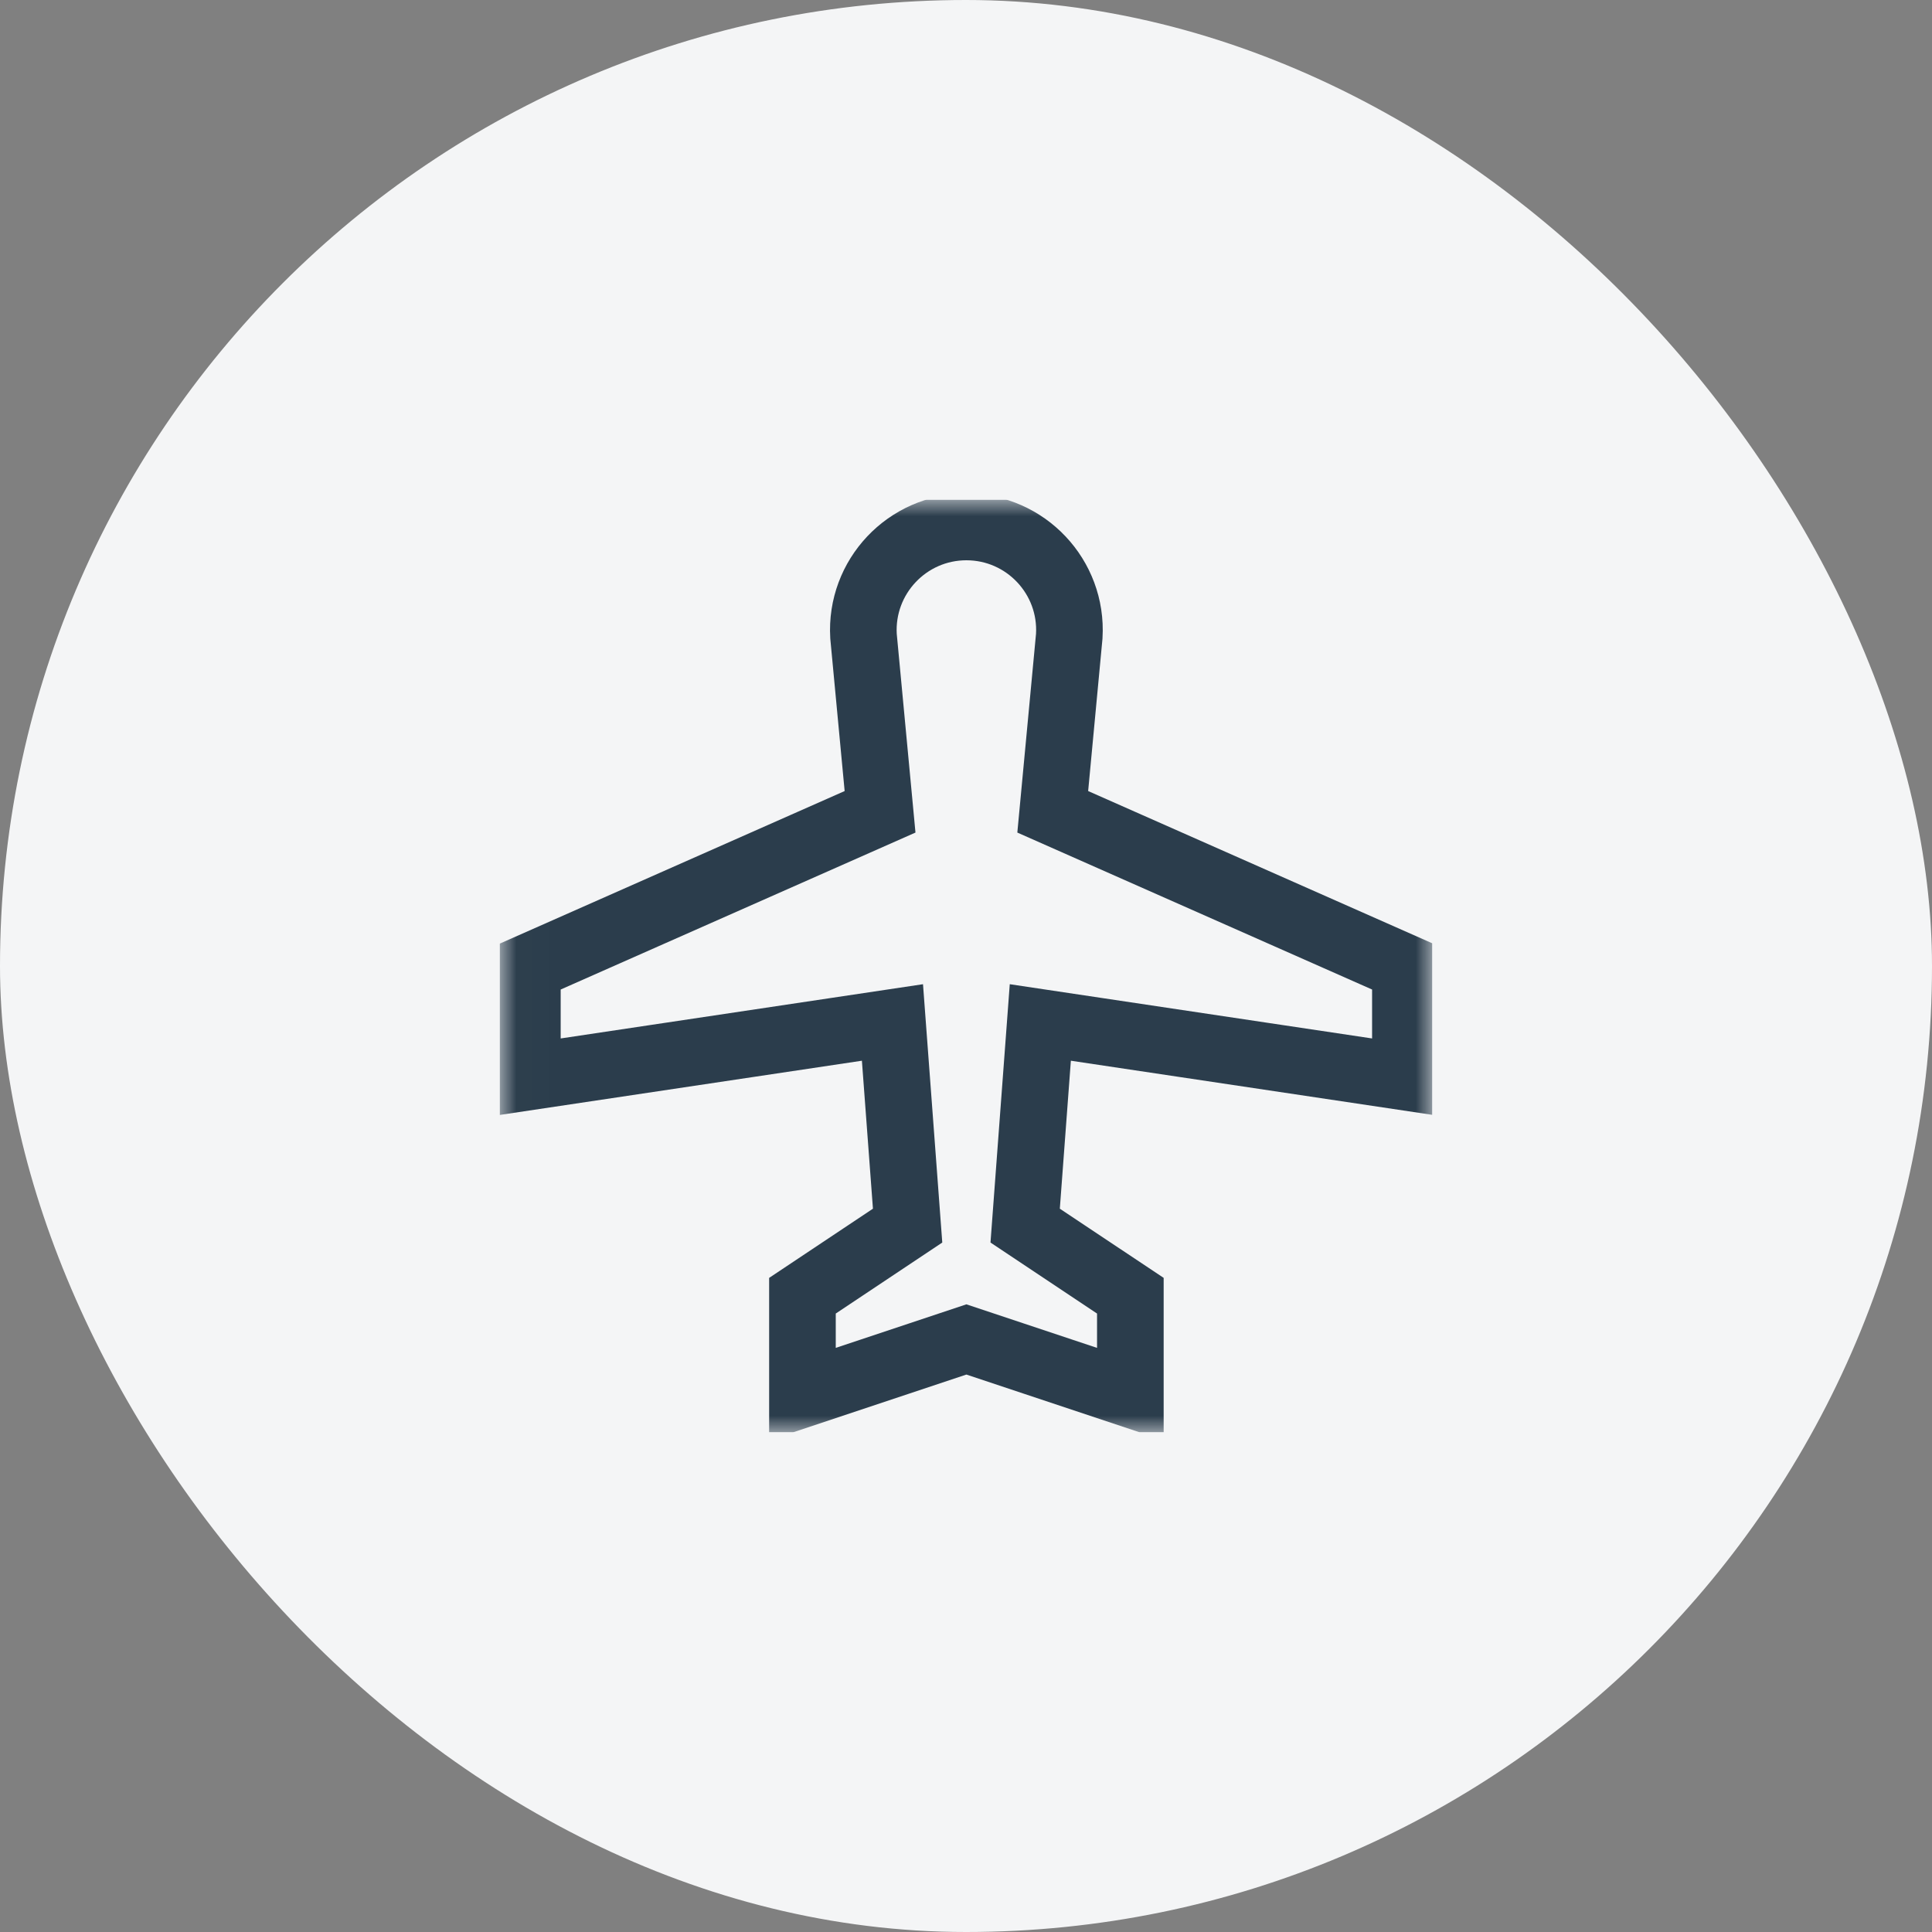
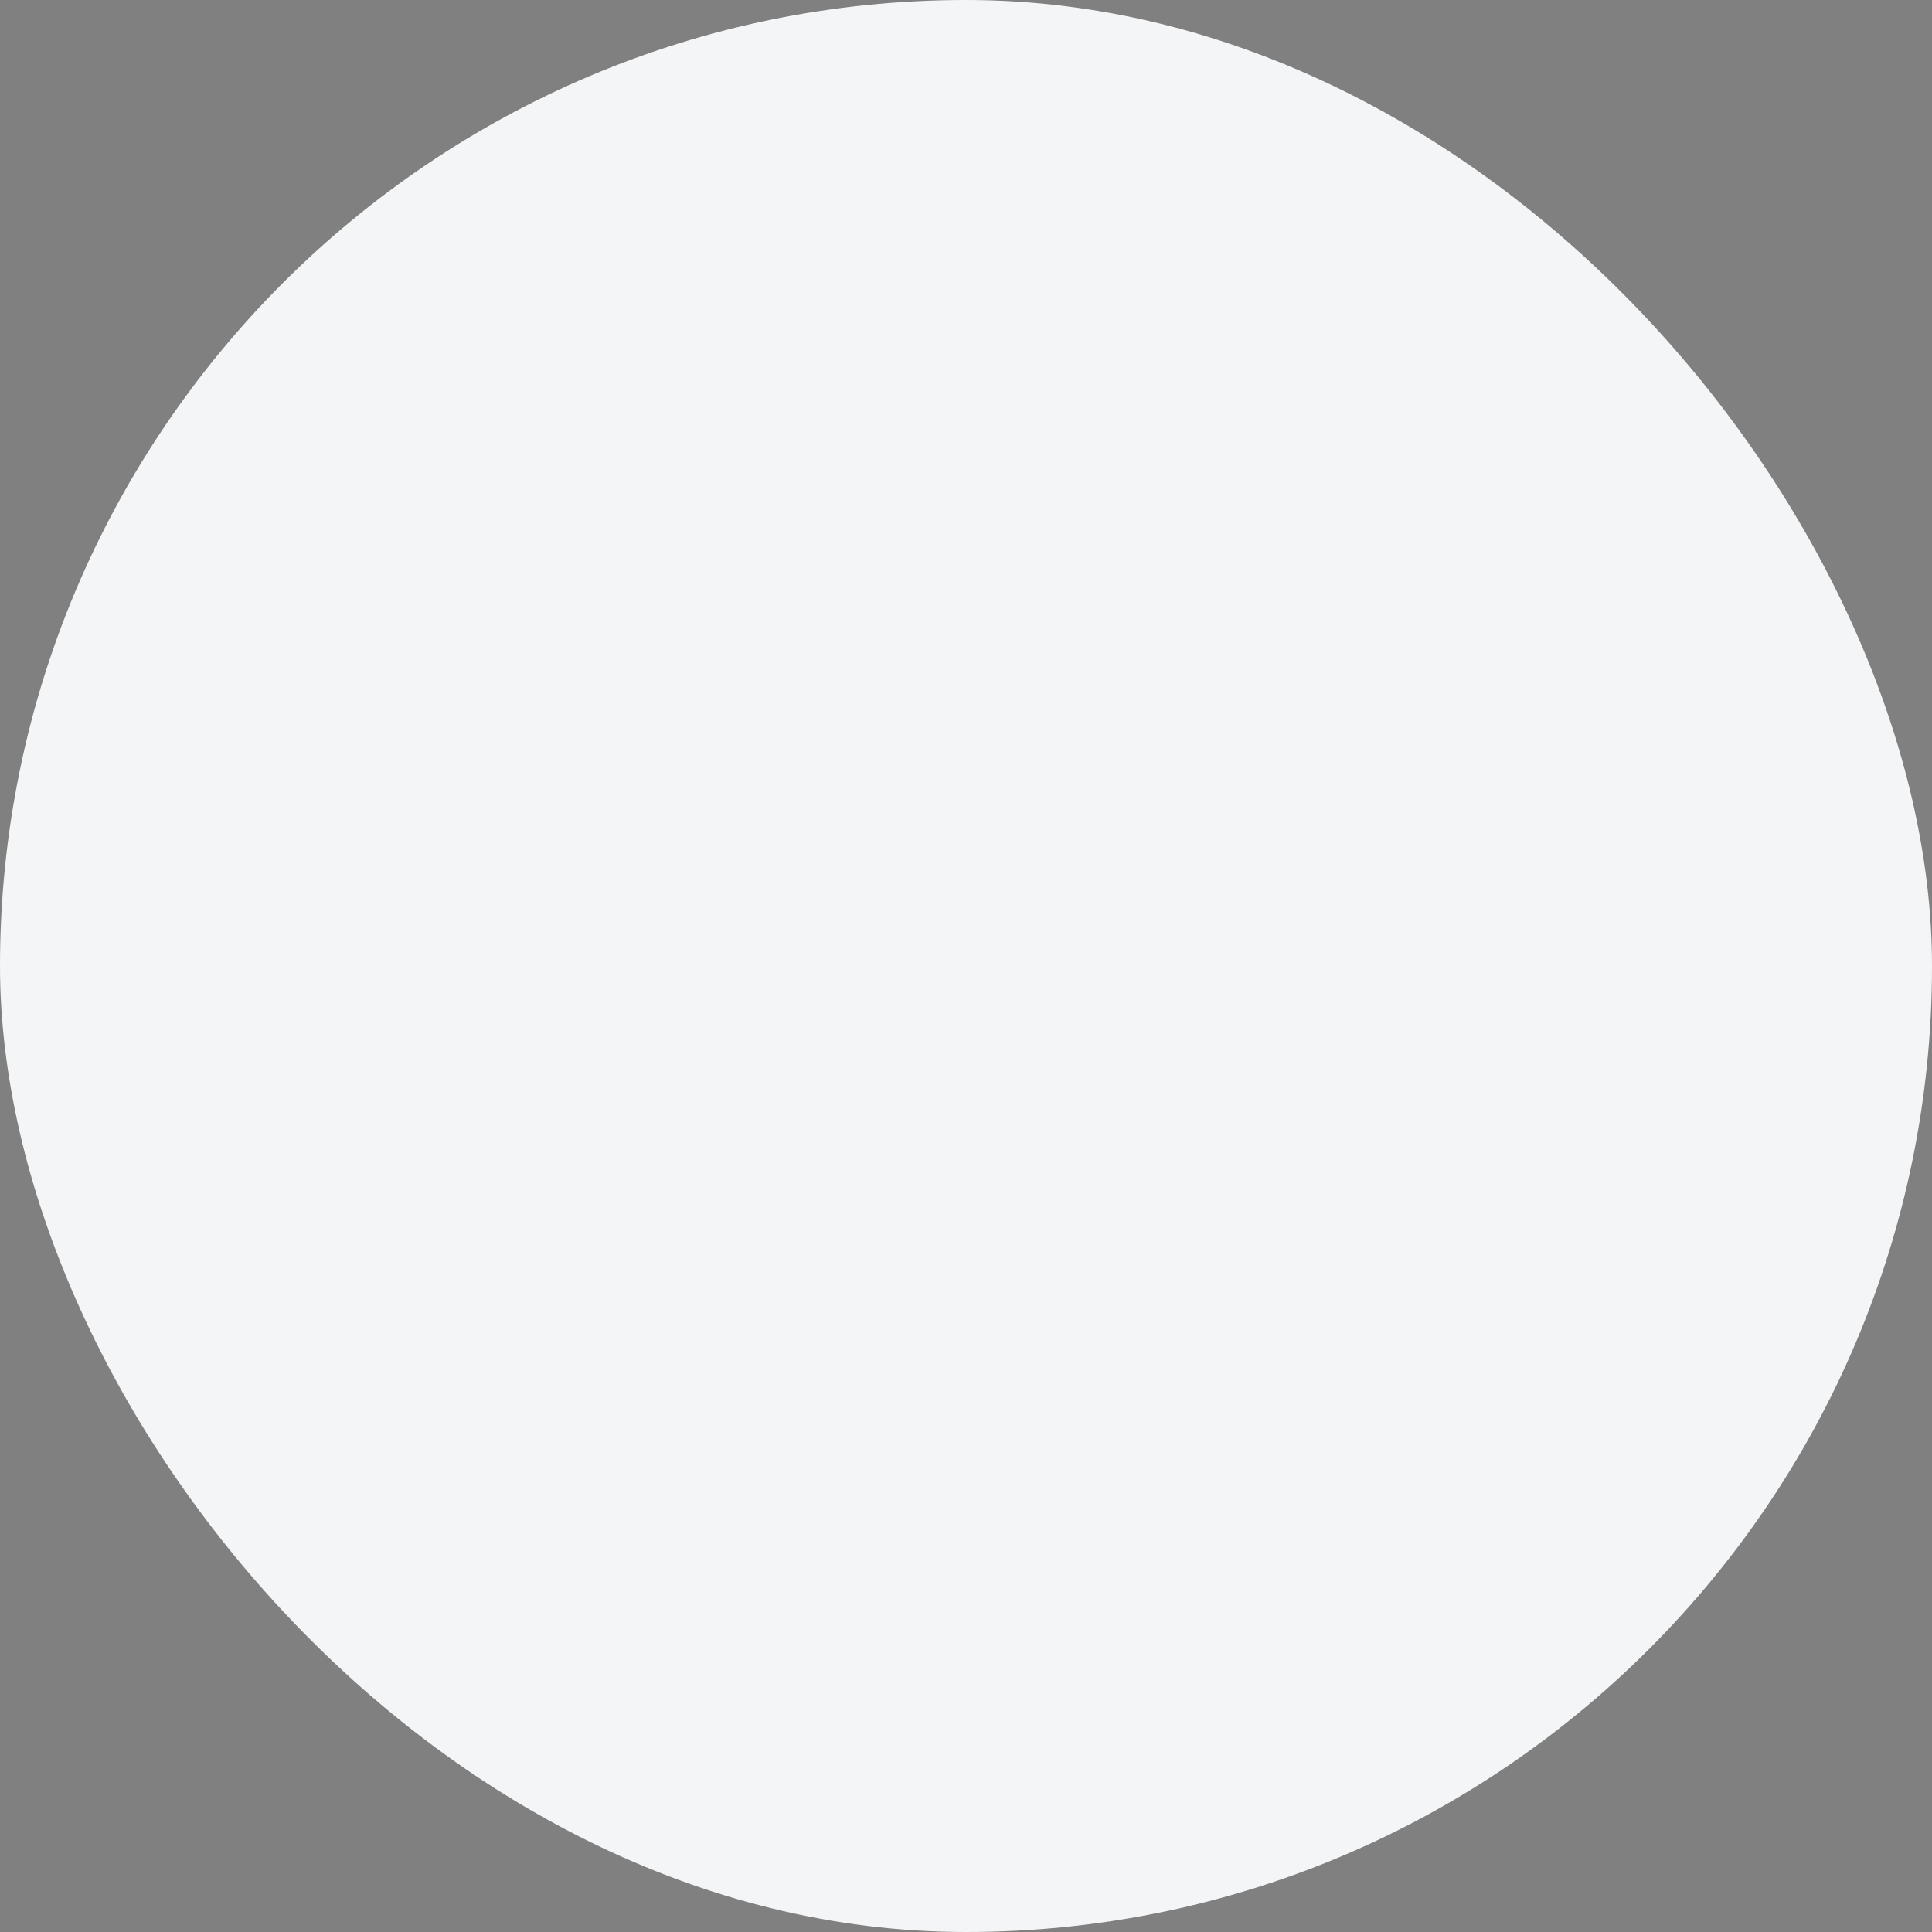
<svg xmlns="http://www.w3.org/2000/svg" width="58" height="58" viewBox="0 0 58 58" fill="none">
  <rect x="0" y="0" width="58" height="58" fill="#808080" stroke="none" />
  <rect width="58" height="58" rx="29" fill="#F4F5F6" />
  <g clip-path="url(#clip0_91_1564)">
    <mask id="mask0_91_1564" style="mask-type:luminance" maskUnits="userSpaceOnUse" x="15" y="15" width="29" height="28">
-       <path d="M15.01 15H43.01V43H15.01V15Z" fill="white" />
-     </mask>
+       </mask>
    <g mask="url(#mask0_91_1564)">
-       <path d="M42.191 32.336V29.055L31.604 24.371L32.1 19.096C32.205 17.319 30.792 15.82 29.012 15.82C27.232 15.82 25.819 17.319 25.923 19.096L26.42 24.371L15.832 29.055V32.336L26.792 30.695L27.247 36.794L24.09 38.898V41.852L29.012 40.211L33.934 41.852V38.898L30.776 36.794L31.231 30.695L42.191 32.336Z" stroke="#2B3D4C" stroke-width="2" stroke-miterlimit="10" />
-     </g>
+       </g>
  </g>
  <defs>
    <clipPath id="clip0_91_1564">
-       <rect width="28" height="28" fill="white" transform="translate(15 15)" />
-     </clipPath>
+       </clipPath>
  </defs>
</svg>